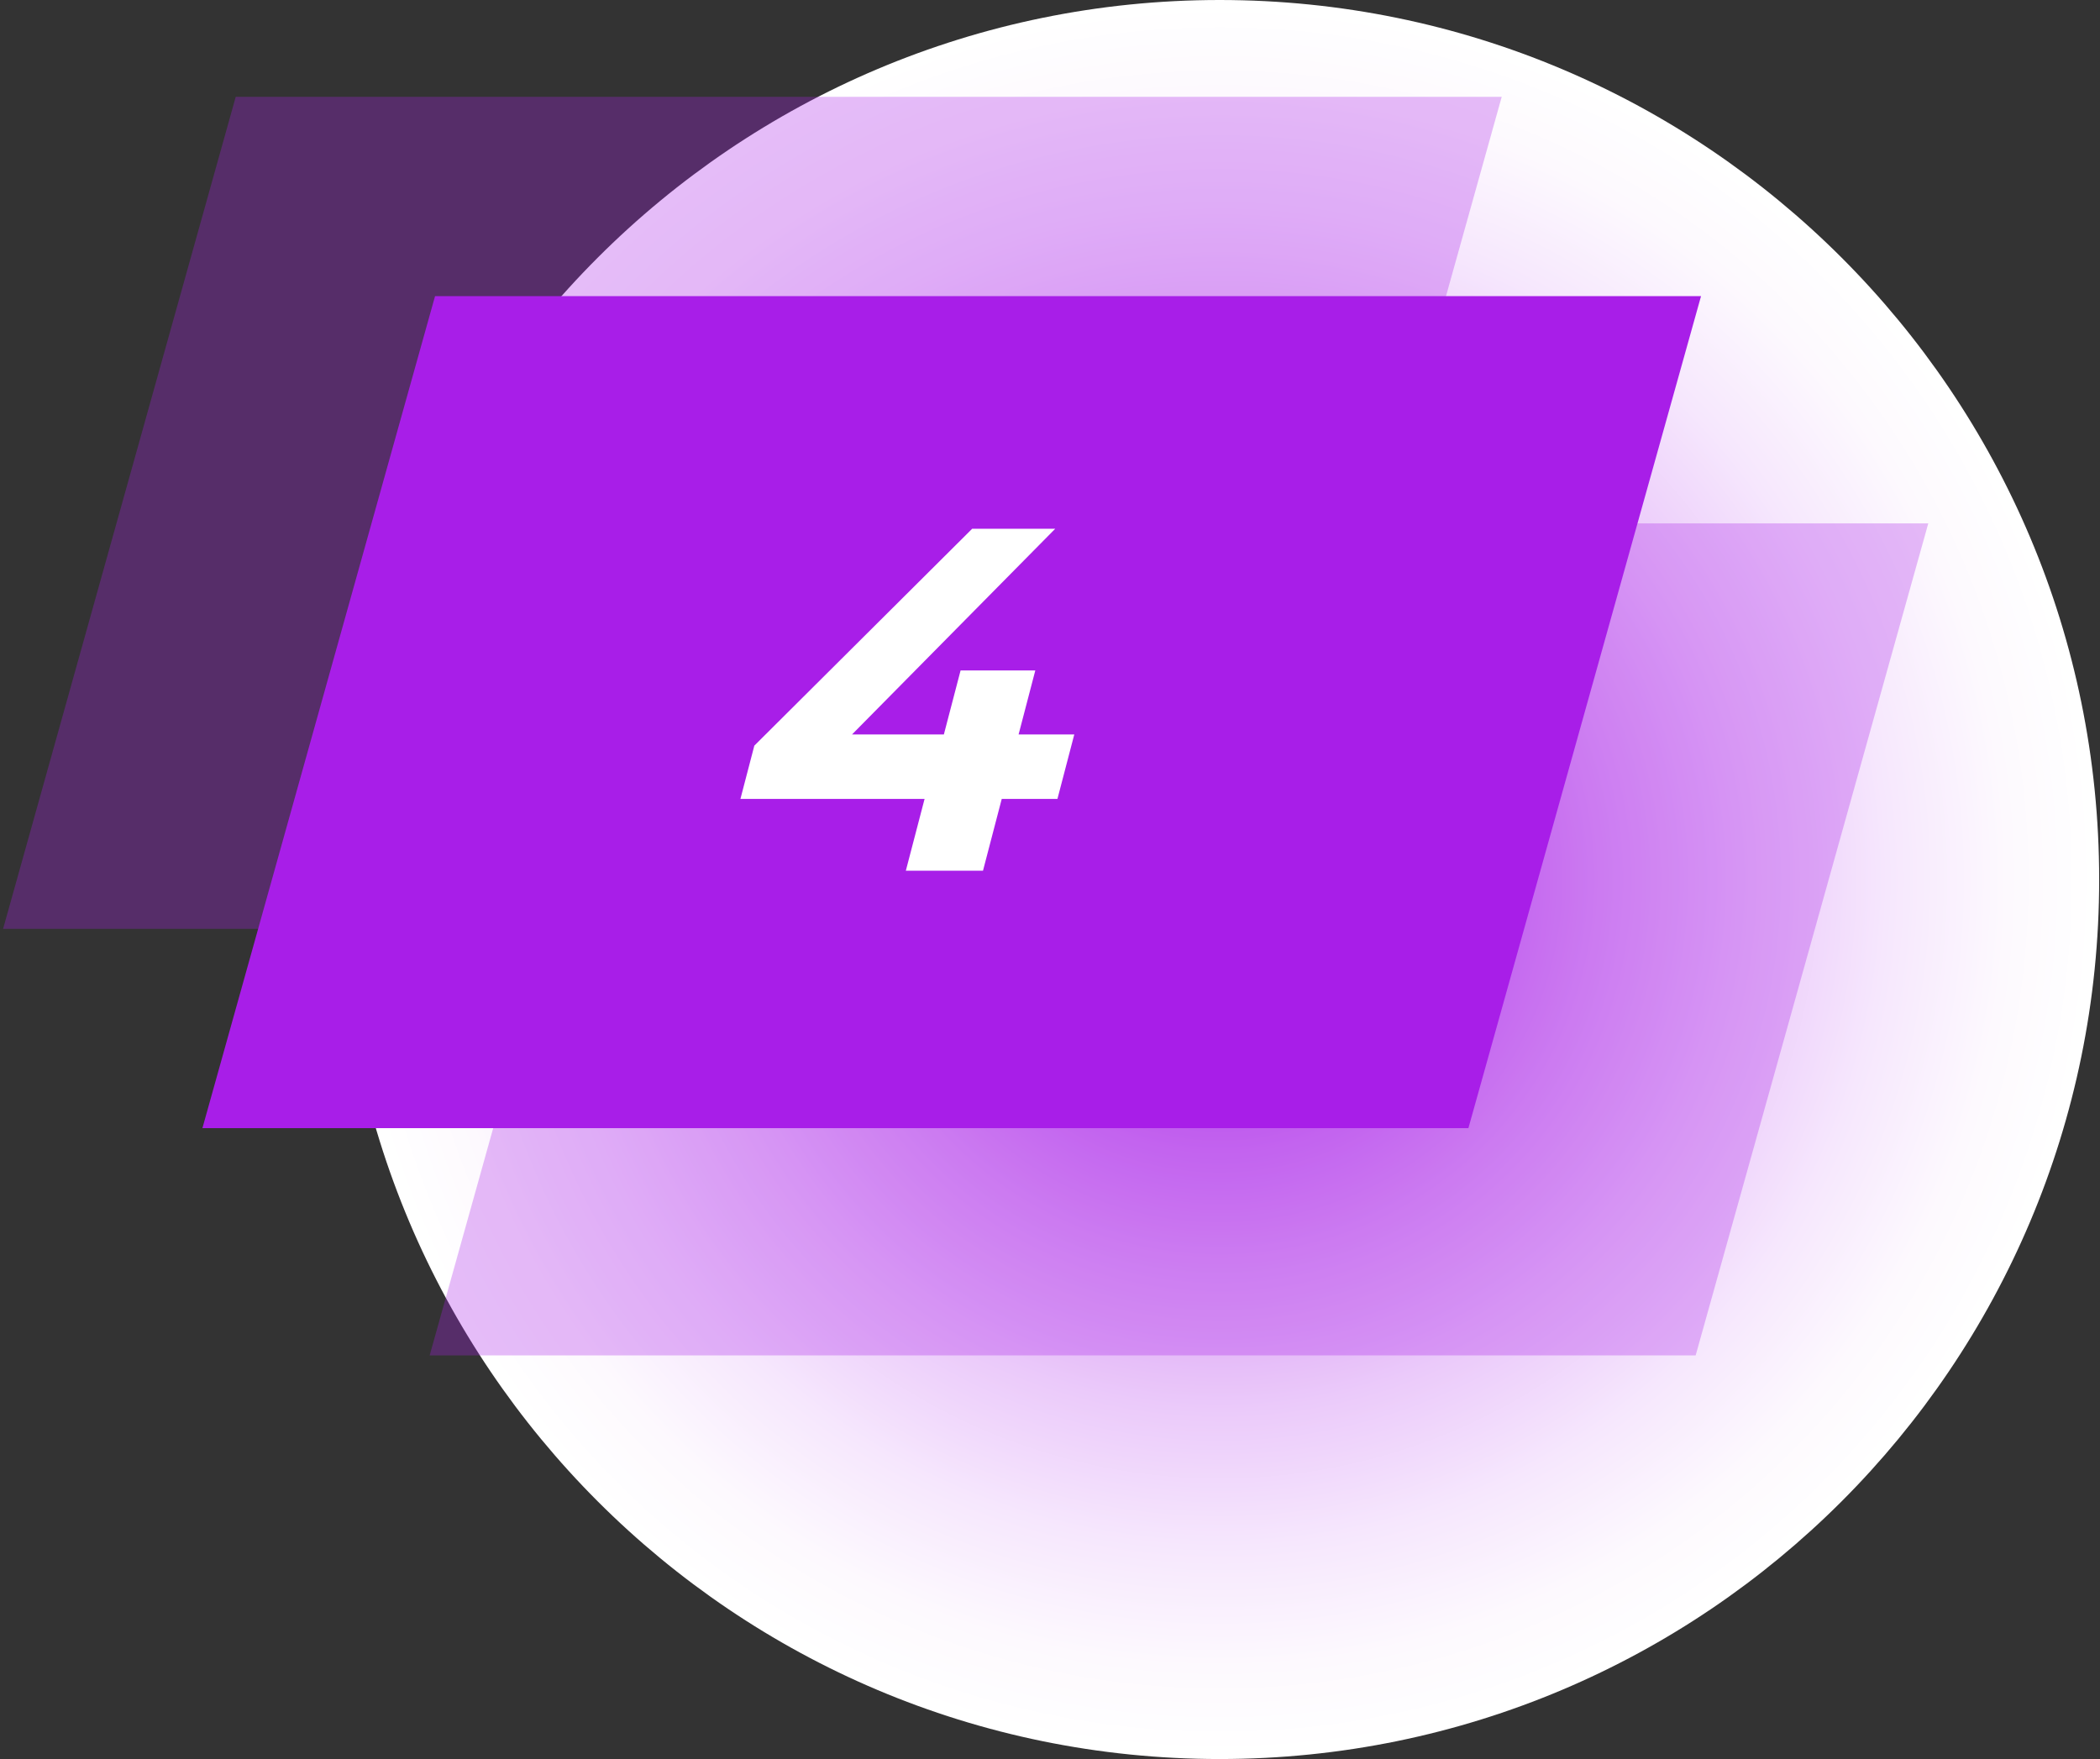
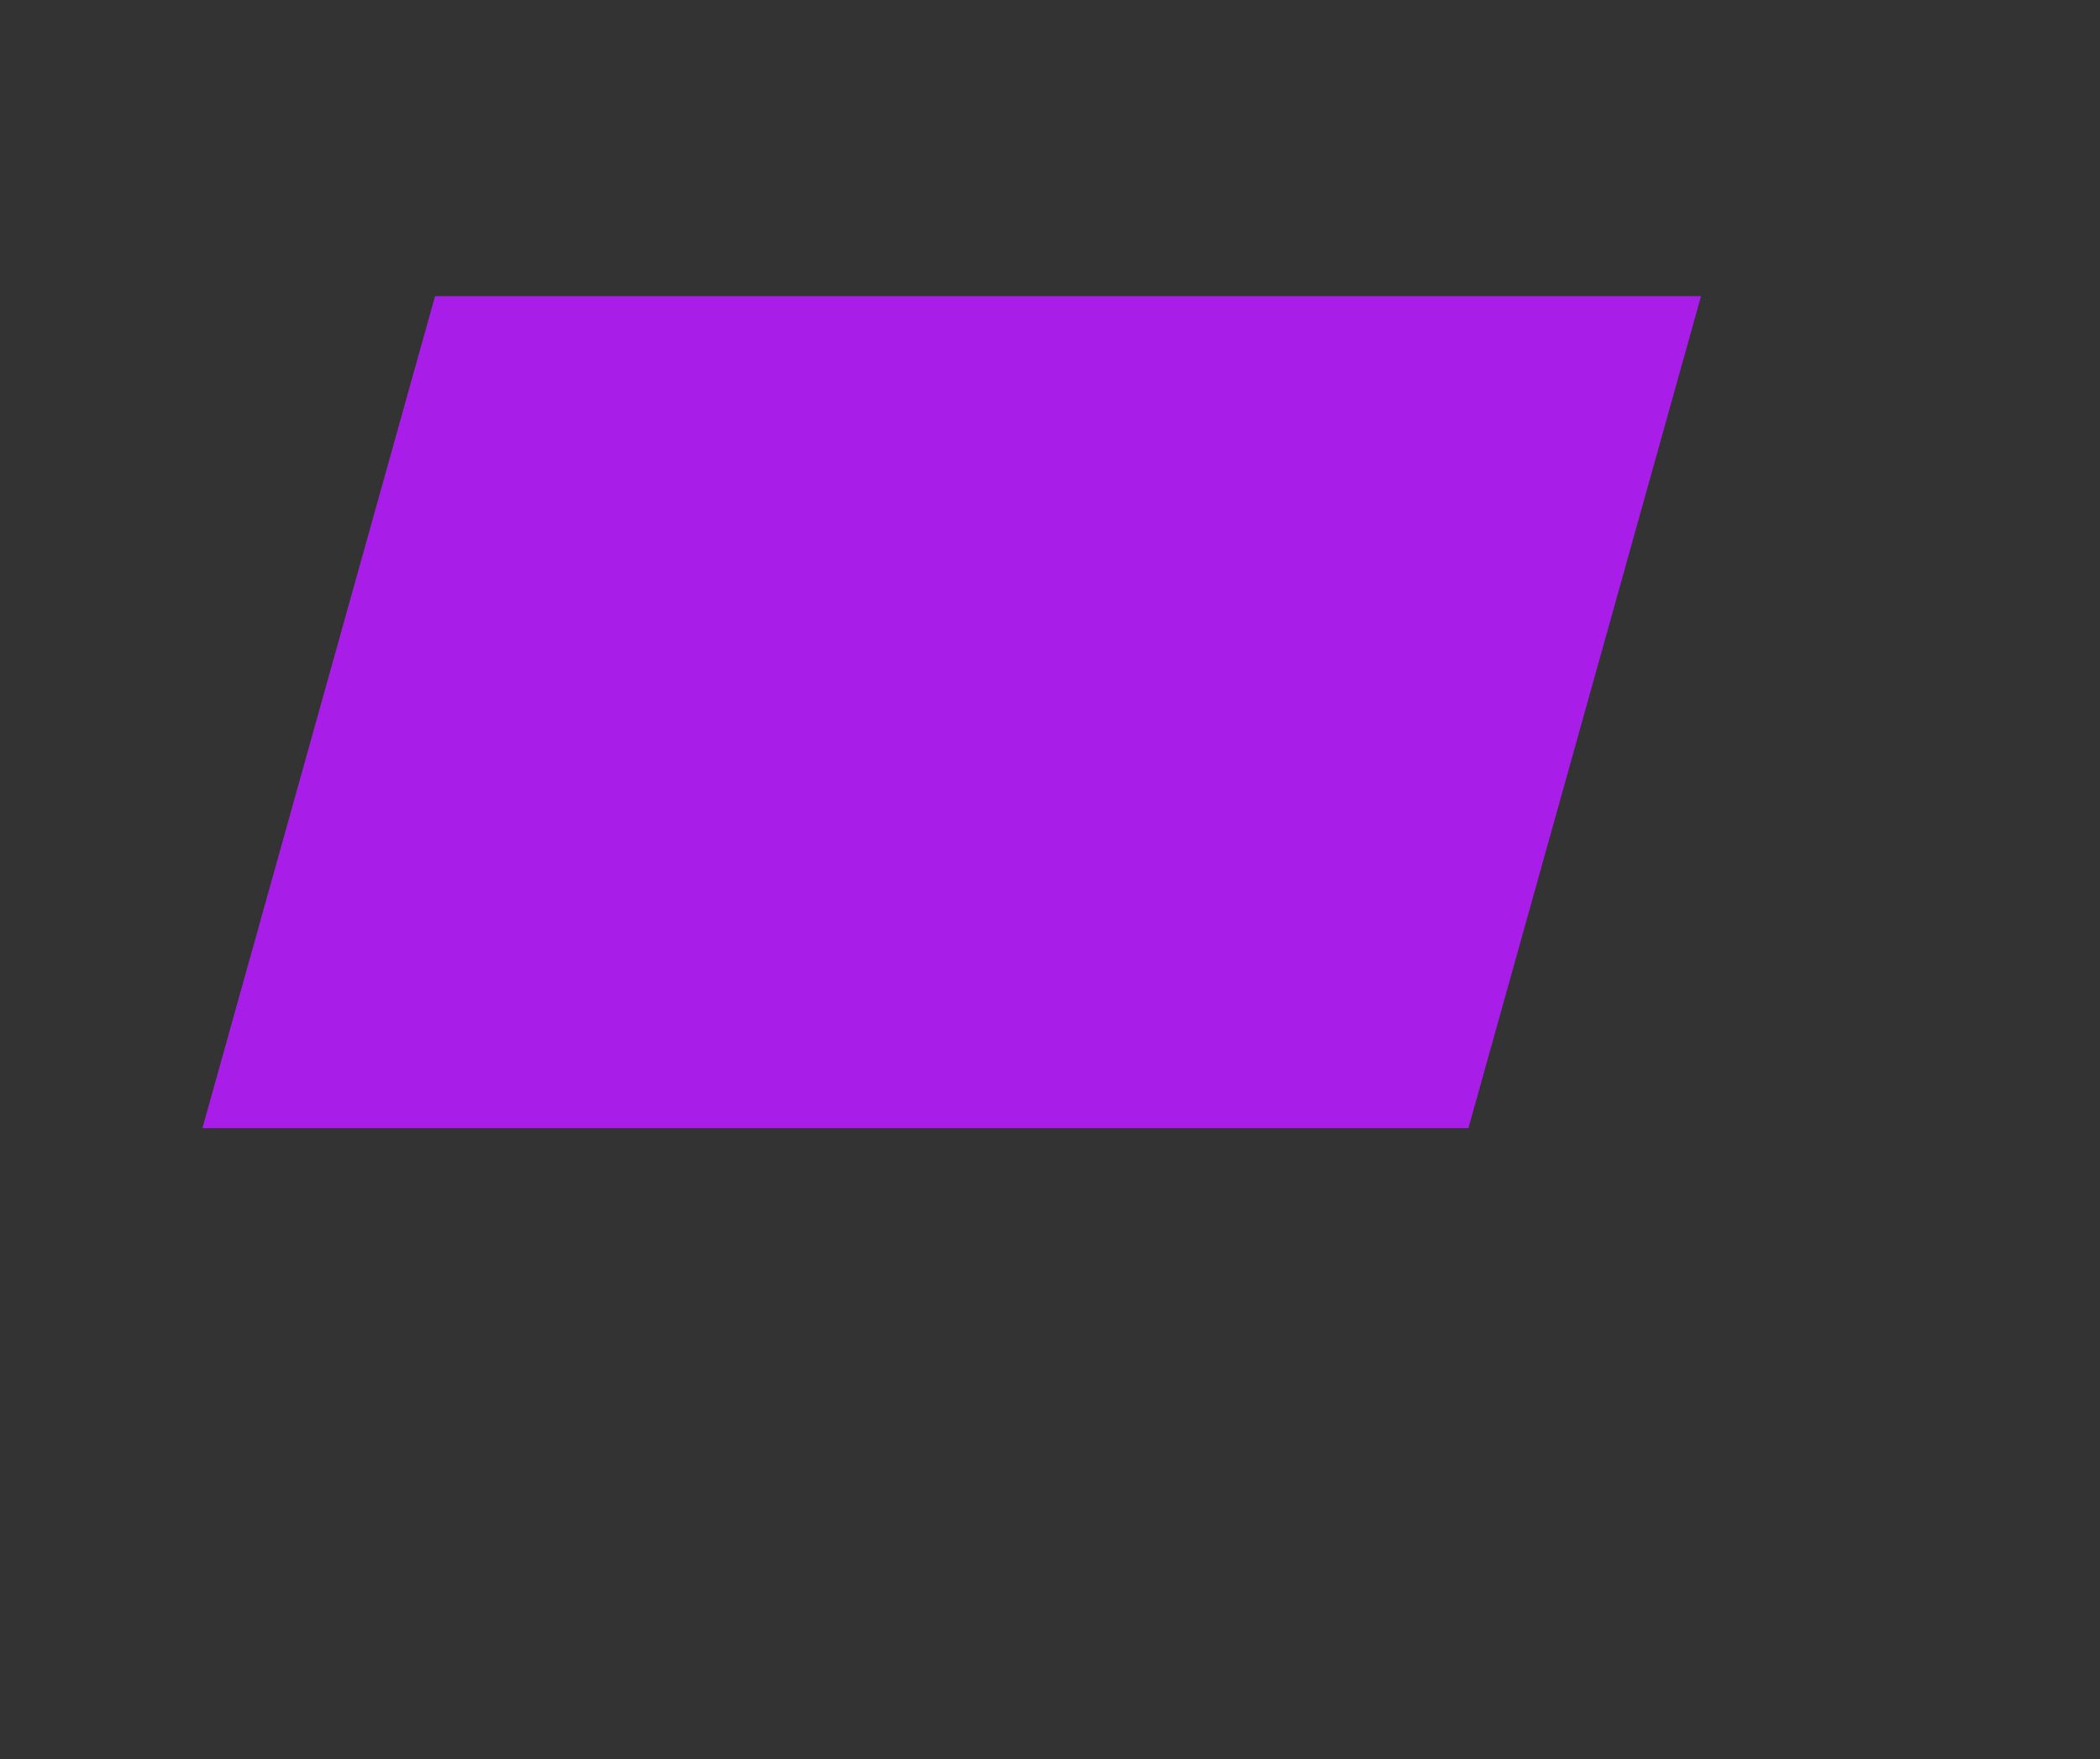
<svg xmlns="http://www.w3.org/2000/svg" width="425" height="356" viewBox="0 0 425 356" fill="none">
  <rect x="0" y="0" width="425" height="356" fill="#333333" stroke="none" />
-   <path d="M246.839 355.986C345.141 355.986 424.832 276.296 424.832 177.993C424.832 79.69 345.141 0 246.839 0C148.536 0 68.846 79.69 68.846 177.993C68.846 276.296 148.536 355.986 246.839 355.986Z" fill="url(#paint0_radial_146_567)" />
-   <path opacity="0.3" d="M47.708 19.591H303.92L256.837 187.977H0.625L47.708 19.591Z" fill="#A81EE8" />
-   <path opacity="0.3" d="M134.036 105.92H390.248L343.165 274.306H86.953L134.036 105.92Z" fill="#A81EE8" />
  <path d="M88.046 59.928H344.258L297.175 228.314H40.963L88.046 59.928Z" fill="#A81EE8" />
-   <path d="M214.006 161.679H202.734L198.939 176.21H183.323L187.118 161.679H149.85L152.661 150.904L196.748 107.01H213.555L172.437 148.631H191.022L194.404 135.679H209.526L206.144 148.631H217.416L214.006 161.679Z" fill="white" />
  <defs>
    <radialGradient id="paint0_radial_146_567" cx="0" cy="0" r="1" gradientUnits="userSpaceOnUse" gradientTransform="translate(246.838 177.993) scale(177.994 177.993)">
      <stop stop-color="#A81EE8" />
      <stop offset="0.053" stop-color="#AF30EA" />
      <stop offset="0.247" stop-color="#C76EF0" />
      <stop offset="0.434" stop-color="#DBA2F5" />
      <stop offset="0.607" stop-color="#EBCAFA" />
      <stop offset="0.764" stop-color="#F6E7FD" />
      <stop offset="0.901" stop-color="#FDF9FE" />
      <stop offset="1" stop-color="white" />
    </radialGradient>
  </defs>
</svg>